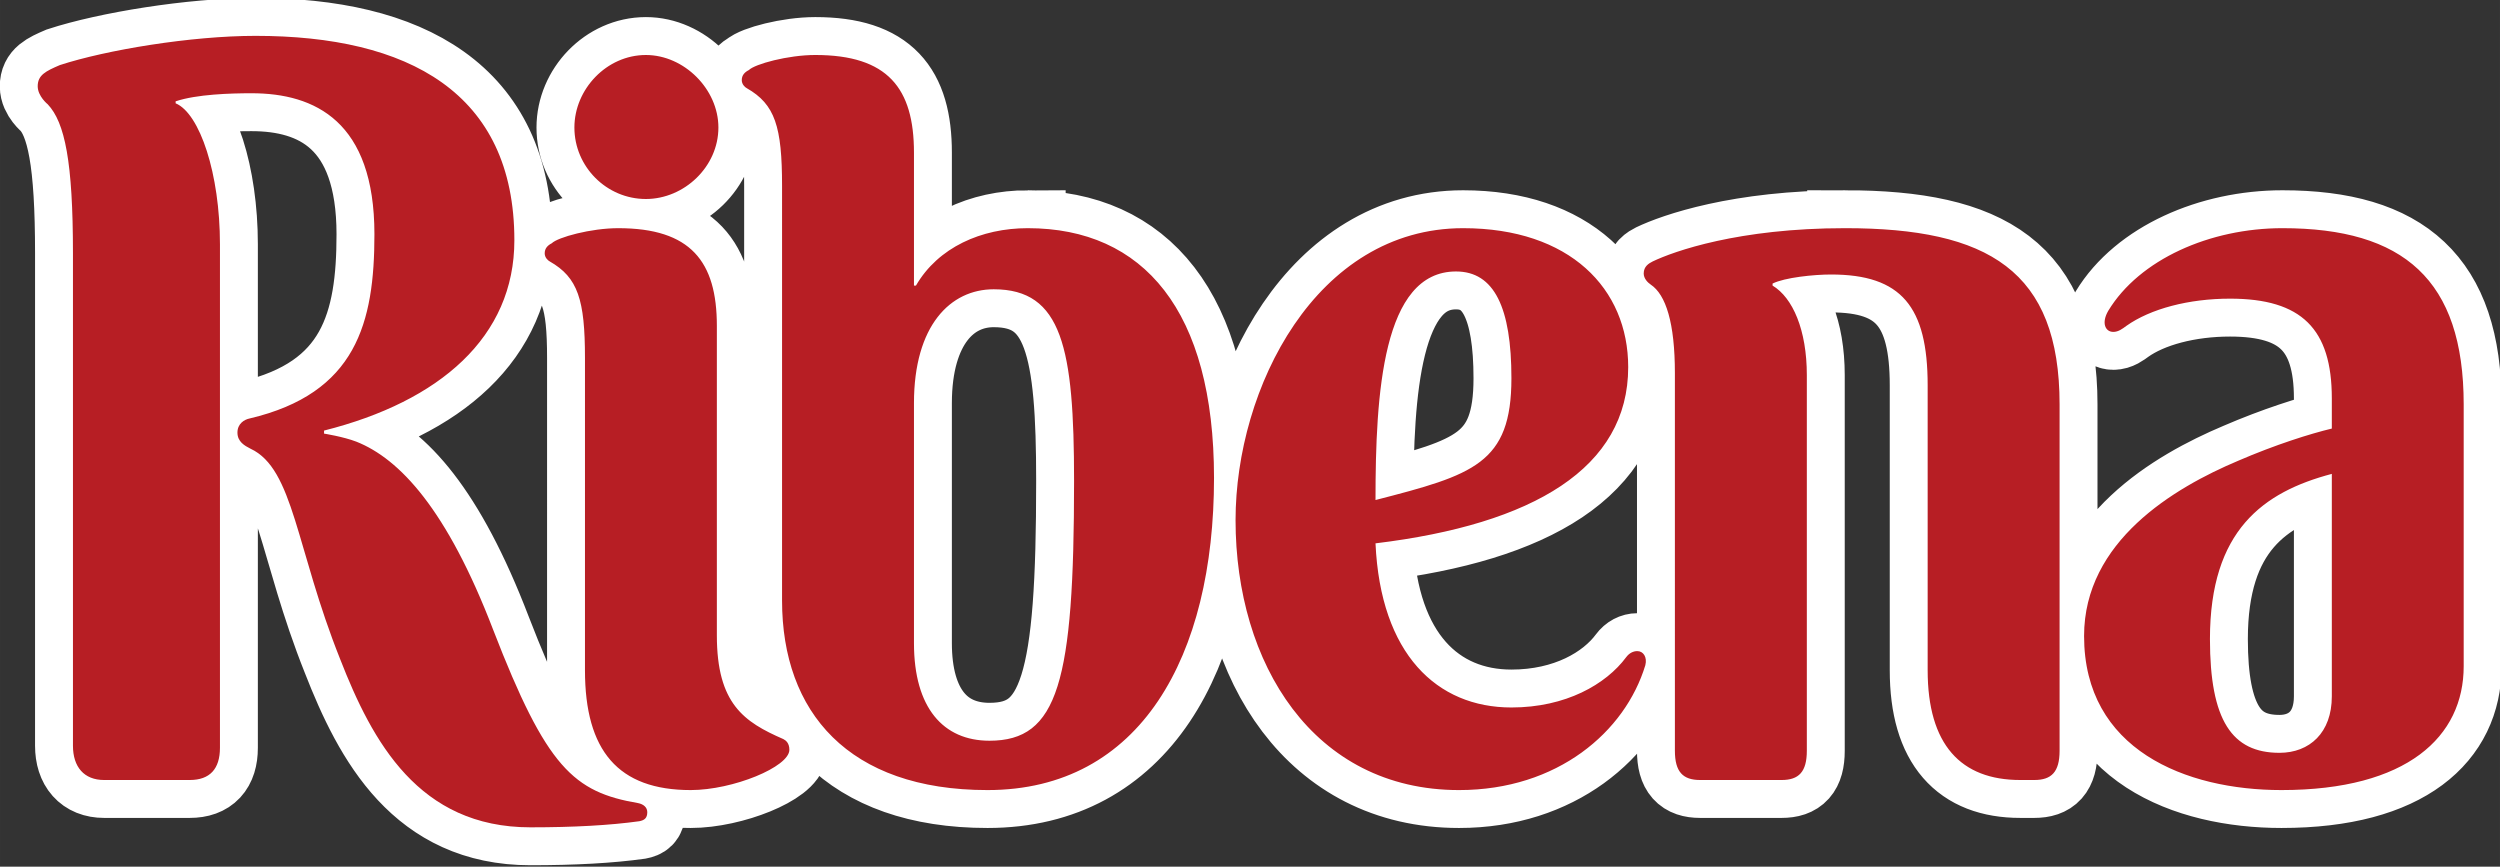
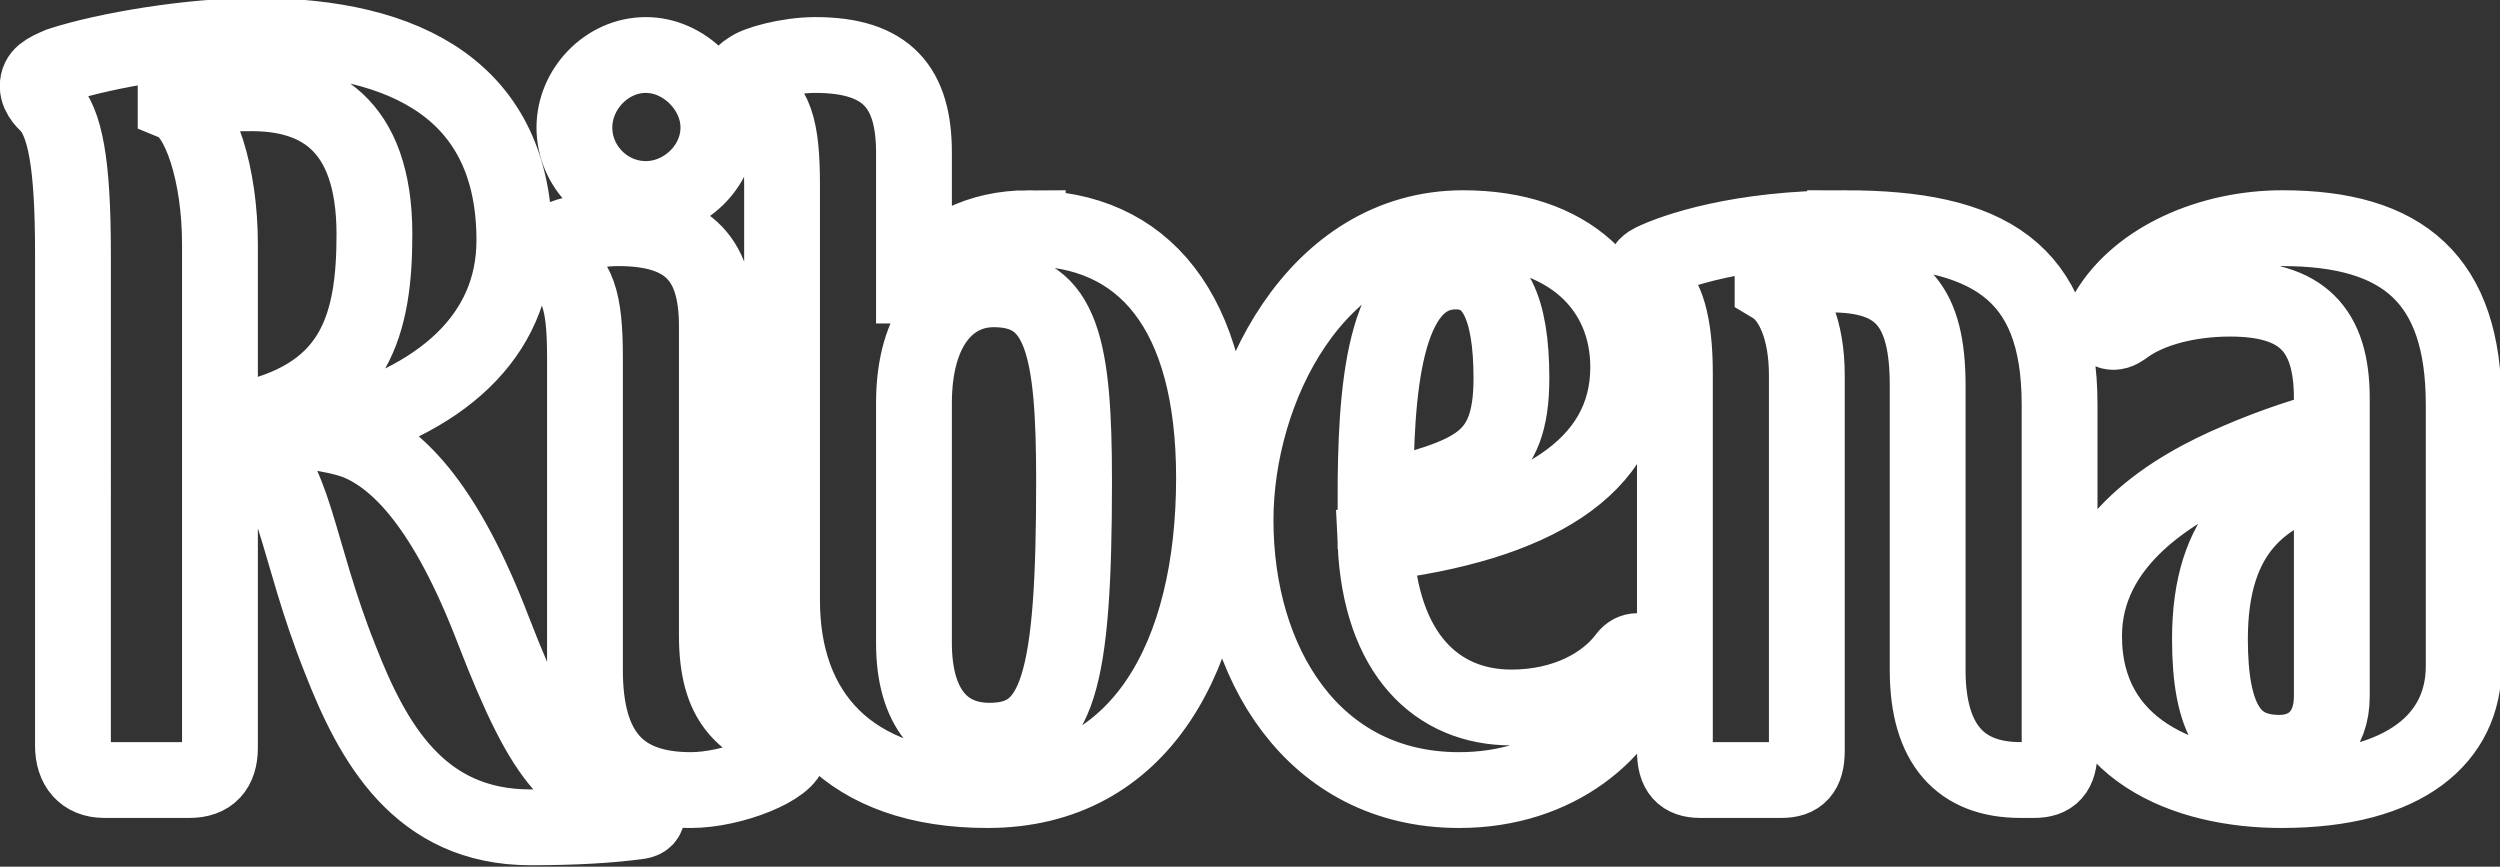
<svg xmlns="http://www.w3.org/2000/svg" xmlns:ns1="http://www.inkscape.org/namespaces/inkscape" xmlns:ns2="http://sodipodi.sourceforge.net/DTD/sodipodi-0.dtd" width="778.857" height="270.004" viewBox="0 0 206.073 71.439" version="1.1" id="svg8" ns1:version="0.92.4 (5da689c313, 2019-01-14)" ns2:docname="Ribena_.svg">
  <rect x="0" y="0" width="206.073" height="71.439" fill="#333333" stroke="none" />
  <defs id="defs2">
    <clipPath id="clipPath833" clipPathUnits="userSpaceOnUse">
      <path ns1:connector-curvature="0" id="path831" d="M 0,841.89 H 595.276 V 0 H 0 Z" />
    </clipPath>
  </defs>
  <ns2:namedview id="base" pagecolor="#ffffff" bordercolor="#666666" borderopacity="1.0" ns1:pageopacity="0.0" ns1:pageshadow="2" ns1:zoom="0.35" ns1:cx="-3.1549375" ns1:cy="-228.76462" ns1:document-units="mm" ns1:current-layer="g829" showgrid="false" fit-margin-top="0" fit-margin-left="0" fit-margin-right="0" fit-margin-bottom="0" units="px" ns1:window-width="1366" ns1:window-height="745" ns1:window-x="-8" ns1:window-y="-8" ns1:window-maximized="1" />
  <g ns1:label="Layer 1" ns1:groupmode="layer" id="layer1" transform="translate(101.975,-16.868)">
    <g transform="matrix(0.353,0,0,-0.353,-104.244,275.336)" ns1:label="Logo Ribena" id="g823">
      <g id="g827">
        <g clip-path="url(#clipPath833)" id="g829">
          <g transform="matrix(1.967,0,0,1.967,550.932,569.582)" id="g847">
-             <path ns1:connector-curvature="0" id="path849" style="fill:#ffffff;fill-opacity:1;fill-rule:nonzero;stroke:none" d="m 0,0 c 0,-4.3 -2.631,-6.696 -6.219,-6.696 -5.62,0 -8.249,3.829 -8.249,13.511 0,12.909 6.339,17.451 14.468,19.603 z m -5.859,55.587 c -8.609,0 -16.978,-3.706 -20.678,-9.805 -0.84,-1.431 -0.365,-2.509 0.598,-2.509 0.594,0 1.07,0.359 1.547,0.713 2.87,2.035 7.414,3.234 12.317,3.234 C -3.588,47.22 0,43.632 0,35.385 V 31.798 C -2.515,31.199 -6.697,29.886 -11.123,27.973 -18.77,24.747 -29.41,18.411 -29.41,7.172 c 0,-13.508 12.071,-18.29 23.431,-18.29 14.936,0 21.635,6.336 21.635,14.703 v 31.081 c 0,14.822 -7.172,20.921 -21.515,20.921 m -51.922,0 c -12.673,0 -20.323,-2.748 -22.832,-3.945 -0.477,-0.24 -1.075,-0.597 -1.075,-1.434 0,-0.599 0.475,-1.076 0.833,-1.317 1.794,-1.195 2.869,-4.54 2.869,-10.518 V -6.454 c 0,-2.51 0.961,-3.469 2.992,-3.469 h 9.68 c 2.031,0 2.991,0.959 2.991,3.469 v 44.589 c 0,5.377 -1.676,9.204 -4.067,10.637 v 0.241 c 1.436,0.718 4.904,1.075 6.935,1.075 8.37,0 11.476,-3.826 11.476,-13.15 V 3.107 c 0,-8.84 3.942,-13.03 10.998,-13.03 h 1.668 c 2.034,0 2.995,0.959 2.995,3.469 v 41.12 c 0,15.898 -8.49,20.921 -25.463,20.921 m -46.186,-5.14 c 4.542,0 6.574,-4.304 6.574,-12.672 0,-10.16 -4.541,-11.476 -16.135,-14.462 0,12.668 0.839,27.134 9.561,27.134 M -82.448,5.379 c -0.48,0 -0.96,-0.235 -1.316,-0.715 -2.394,-3.229 -7.174,-5.977 -13.629,-5.977 -8.847,0 -15.54,6.334 -16.135,19.485 18.764,2.271 29.999,8.965 29.999,20.919 0,9.324 -6.933,16.496 -19.6,16.496 -17.454,0 -27.013,-19.009 -27.013,-34.665 0,-16.979 9.202,-32.04 26.531,-32.04 11.716,0 19.726,6.936 22.116,14.824 0.241,0.958 -0.237,1.673 -0.953,1.673 M -159.354,-5.26 c -5.5,0 -8.965,3.924 -8.965,11.573 v 28.509 c 0,9.206 4.324,13.511 9.466,13.511 8.127,0 9.54,-6.973 9.54,-22.751 0,-23.885 -1.895,-30.842 -10.041,-30.842 m 4.542,60.847 c -5.498,0 -10.639,-2.271 -13.27,-6.815 h -0.237 v 15.78 c 0,7.651 -3.11,11.594 -11.717,11.594 -3.226,0 -7.168,-1.072 -7.887,-1.791 -0.478,-0.241 -0.839,-0.597 -0.839,-1.196 0,-0.476 0.361,-0.839 0.599,-0.956 3.347,-1.914 4.184,-4.543 4.184,-11.595 V 11.381 c 0,-13.249 7.891,-22.499 24.387,-22.499 18.17,0 26.893,15.897 26.893,37.057 0,19.843 -8.367,29.648 -22.113,29.648 m -45.332,3.464 c 4.544,0 8.608,3.829 8.608,8.486 0,4.545 -4.064,8.609 -8.608,8.609 -4.662,0 -8.487,-4.064 -8.487,-8.609 0,-4.657 3.825,-8.486 8.487,-8.486 m 16.318,-64.116 c -4.663,2.031 -7.893,4.181 -7.893,12.311 v 36.74 c 0,7.656 -3.106,11.601 -11.713,11.601 -3.224,0 -7.172,-1.077 -7.887,-1.793 -0.477,-0.244 -0.838,-0.597 -0.838,-1.193 0,-0.483 0.361,-0.837 0.595,-0.959 3.349,-1.911 4.186,-4.545 4.186,-11.474 V 3.107 c 0,-9.561 3.944,-14.225 12.551,-14.225 5.021,0 11.715,2.754 11.715,4.782 0,0.787 -0.409,1.112 -0.716,1.271 m -17.228,-7.604 c -7.65,1.313 -10.88,4.184 -17.212,20.56 -5.499,14.345 -11.118,20.318 -16.255,22.354 -1.558,0.597 -3.83,0.954 -3.83,0.954 v 0.361 c 13.75,3.464 22.594,11.115 22.594,22.592 0,17.575 -12.67,24.267 -30.724,24.267 -7.648,0 -17.734,-1.674 -23.231,-3.469 -1.679,-0.717 -2.632,-1.192 -2.632,-2.509 0,-1.197 1.195,-2.152 1.195,-2.152 2.03,-2.152 2.99,-6.812 2.99,-17.688 V -5.858 c 0,-2.506 1.313,-4.065 3.703,-4.065 h 10.16 c 2.389,0 3.588,1.317 3.588,3.825 v 59.774 c 0,8.366 -2.388,15.537 -5.262,16.735 v 0.236 c 2.512,0.839 6.504,0.958 9.014,0.958 7.53,0 14.586,-3.347 14.586,-16.736 0,-10.518 -2.151,-18.888 -14.826,-21.875 -0.598,-0.12 -1.436,-0.599 -1.436,-1.674 0,-1.075 0.838,-1.551 1.554,-1.914 5.143,-2.386 5.381,-11.834 10.641,-24.983 3.824,-9.803 9.325,-19.964 22.592,-19.964 5.141,0 9.447,0.241 12.912,0.723 0.6,0.114 0.955,0.355 0.955,1.073 0,0.597 -0.477,0.955 -1.076,1.076" />
-           </g>
+             </g>
          <g transform="matrix(1.967,0,0,1.967,550.932,569.582)" id="g851">
            <path ns1:connector-curvature="0" id="path853" style="fill:none;stroke:#ffffff;stroke-width:9;stroke-linecap:butt;stroke-linejoin:miter;stroke-miterlimit:4;stroke-dasharray:none;stroke-opacity:1" d="m 0,0 c 0,-4.3 -2.631,-6.696 -6.219,-6.696 -5.62,0 -8.249,3.829 -8.249,13.511 0,12.909 6.339,17.451 14.468,19.603 z m -5.859,55.587 c -8.609,0 -16.978,-3.706 -20.678,-9.805 -0.84,-1.431 -0.365,-2.509 0.598,-2.509 0.594,0 1.07,0.359 1.547,0.713 2.87,2.035 7.414,3.234 12.317,3.234 C -3.588,47.22 0,43.632 0,35.385 V 31.798 C -2.515,31.199 -6.697,29.886 -11.123,27.973 -18.77,24.747 -29.41,18.411 -29.41,7.172 c 0,-13.508 12.071,-18.29 23.431,-18.29 14.936,0 21.635,6.336 21.635,14.703 v 31.081 c 0,14.822 -7.172,20.921 -21.515,20.921 z m -51.922,0 c -12.673,0 -20.323,-2.748 -22.832,-3.945 -0.477,-0.24 -1.075,-0.597 -1.075,-1.434 0,-0.599 0.475,-1.076 0.833,-1.317 1.794,-1.195 2.869,-4.54 2.869,-10.518 V -6.454 c 0,-2.51 0.961,-3.469 2.992,-3.469 h 9.68 c 2.031,0 2.991,0.959 2.991,3.469 v 44.589 c 0,5.377 -1.676,9.204 -4.067,10.637 v 0.241 c 1.436,0.718 4.904,1.075 6.935,1.075 8.37,0 11.476,-3.826 11.476,-13.15 V 3.107 c 0,-8.84 3.942,-13.03 10.998,-13.03 h 1.668 c 2.034,0 2.995,0.959 2.995,3.469 v 41.12 c 0,15.898 -8.49,20.921 -25.463,20.921 z m -46.186,-5.14 c 4.542,0 6.574,-4.304 6.574,-12.672 0,-10.16 -4.541,-11.476 -16.135,-14.462 0,12.668 0.839,27.134 9.561,27.134 z M -82.448,5.379 c -0.48,0 -0.96,-0.235 -1.316,-0.715 -2.394,-3.229 -7.174,-5.977 -13.629,-5.977 -8.847,0 -15.54,6.334 -16.135,19.485 18.764,2.271 29.999,8.965 29.999,20.919 0,9.324 -6.933,16.496 -19.6,16.496 -17.454,0 -27.013,-19.009 -27.013,-34.665 0,-16.979 9.202,-32.04 26.531,-32.04 11.716,0 19.726,6.936 22.116,14.824 0.241,0.958 -0.237,1.673 -0.953,1.673 z M -159.354,-5.26 c -5.5,0 -8.965,3.924 -8.965,11.573 v 28.509 c 0,9.206 4.324,13.511 9.466,13.511 8.127,0 9.54,-6.973 9.54,-22.751 0,-23.885 -1.895,-30.842 -10.041,-30.842 z m 4.542,60.847 c -5.498,0 -10.639,-2.271 -13.27,-6.815 h -0.237 v 15.78 c 0,7.651 -3.11,11.594 -11.717,11.594 -3.226,0 -7.168,-1.072 -7.887,-1.791 -0.478,-0.241 -0.839,-0.597 -0.839,-1.196 0,-0.476 0.361,-0.839 0.599,-0.956 3.347,-1.914 4.184,-4.543 4.184,-11.595 V 11.381 c 0,-13.249 7.891,-22.499 24.387,-22.499 18.17,0 26.893,15.897 26.893,37.057 0,19.843 -8.367,29.648 -22.113,29.648 z m -45.332,3.464 c 4.544,0 8.608,3.829 8.608,8.486 0,4.545 -4.064,8.609 -8.608,8.609 -4.662,0 -8.487,-4.064 -8.487,-8.609 0,-4.657 3.825,-8.486 8.487,-8.486 z m 16.318,-64.116 c -4.663,2.031 -7.893,4.181 -7.893,12.311 v 36.74 c 0,7.656 -3.106,11.601 -11.713,11.601 -3.224,0 -7.172,-1.077 -7.887,-1.793 -0.477,-0.244 -0.838,-0.597 -0.838,-1.193 0,-0.483 0.361,-0.837 0.595,-0.959 3.349,-1.911 4.186,-4.545 4.186,-11.474 V 3.107 c 0,-9.561 3.944,-14.225 12.551,-14.225 5.021,0 11.715,2.754 11.715,4.782 0,0.787 -0.409,1.112 -0.716,1.271 z m -17.228,-7.604 c -7.65,1.313 -10.88,4.184 -17.212,20.56 -5.499,14.345 -11.118,20.318 -16.255,22.354 -1.558,0.597 -3.83,0.954 -3.83,0.954 v 0.361 c 13.75,3.464 22.594,11.115 22.594,22.592 0,17.575 -12.67,24.267 -30.724,24.267 -7.648,0 -17.734,-1.674 -23.231,-3.469 -1.679,-0.717 -2.632,-1.192 -2.632,-2.509 0,-1.197 1.195,-2.152 1.195,-2.152 2.03,-2.152 2.99,-6.812 2.99,-17.688 V -5.858 c 0,-2.506 1.313,-4.065 3.703,-4.065 h 10.16 c 2.389,0 3.588,1.317 3.588,3.825 v 59.774 c 0,8.366 -2.388,15.537 -5.262,16.735 v 0.236 c 2.512,0.839 6.504,0.958 9.014,0.958 7.53,0 14.586,-3.347 14.586,-16.736 0,-10.518 -2.151,-18.888 -14.826,-21.875 -0.598,-0.12 -1.436,-0.599 -1.436,-1.674 0,-1.075 0.838,-1.551 1.554,-1.914 5.143,-2.386 5.381,-11.834 10.641,-24.983 3.824,-9.803 9.325,-19.964 22.592,-19.964 5.141,0 9.447,0.241 12.912,0.723 0.6,0.114 0.955,0.355 0.955,1.073 0,0.597 -0.477,0.955 -1.076,1.076 z" />
          </g>
          <g transform="matrix(1.967,0,0,1.967,550.932,569.582)" id="g855">
-             <path ns1:connector-curvature="0" id="path857" style="fill:#b71e24;fill-opacity:1;fill-rule:nonzero;stroke:none" d="m 0,0 c 0,-4.3 -2.631,-6.696 -6.219,-6.696 -5.62,0 -8.249,3.829 -8.249,13.511 0,12.909 6.339,17.451 14.468,19.603 z m -5.859,55.587 c -8.609,0 -16.978,-3.706 -20.678,-9.805 -0.84,-1.431 -0.365,-2.509 0.598,-2.509 0.594,0 1.07,0.359 1.547,0.713 2.87,2.035 7.414,3.234 12.317,3.234 C -3.588,47.22 0,43.632 0,35.385 V 31.798 C -2.515,31.199 -6.697,29.886 -11.123,27.973 -18.77,24.747 -29.41,18.411 -29.41,7.172 c 0,-13.508 12.071,-18.29 23.431,-18.29 14.936,0 21.635,6.336 21.635,14.703 v 31.081 c 0,14.822 -7.172,20.921 -21.515,20.921 m -51.922,0 c -12.673,0 -20.323,-2.748 -22.832,-3.945 -0.477,-0.24 -1.075,-0.597 -1.075,-1.434 0,-0.599 0.475,-1.076 0.833,-1.317 1.794,-1.195 2.869,-4.54 2.869,-10.518 V -6.454 c 0,-2.51 0.961,-3.469 2.992,-3.469 h 9.68 c 2.031,0 2.991,0.959 2.991,3.469 v 44.589 c 0,5.377 -1.676,9.204 -4.067,10.637 v 0.241 c 1.436,0.718 4.904,1.075 6.935,1.075 8.37,0 11.476,-3.826 11.476,-13.15 V 3.107 c 0,-8.84 3.942,-13.03 10.998,-13.03 h 1.668 c 2.034,0 2.995,0.959 2.995,3.469 v 41.12 c 0,15.898 -8.49,20.921 -25.463,20.921 m -46.186,-5.14 c 4.542,0 6.574,-4.304 6.574,-12.672 0,-10.16 -4.541,-11.476 -16.135,-14.462 0,12.668 0.839,27.134 9.561,27.134 M -82.448,5.379 c -0.48,0 -0.96,-0.235 -1.316,-0.715 -2.394,-3.229 -7.174,-5.977 -13.629,-5.977 -8.847,0 -15.54,6.334 -16.135,19.485 18.764,2.271 29.999,8.965 29.999,20.919 0,9.324 -6.933,16.496 -19.6,16.496 -17.454,0 -27.013,-19.009 -27.013,-34.665 0,-16.979 9.202,-32.04 26.531,-32.04 11.716,0 19.726,6.936 22.116,14.824 0.241,0.958 -0.237,1.673 -0.953,1.673 M -159.354,-5.26 c -5.5,0 -8.965,3.924 -8.965,11.573 v 28.509 c 0,9.206 4.324,13.511 9.466,13.511 8.127,0 9.54,-6.973 9.54,-22.751 0,-23.885 -1.895,-30.842 -10.041,-30.842 m 4.542,60.847 c -5.498,0 -10.639,-2.271 -13.27,-6.815 h -0.237 v 15.78 c 0,7.651 -3.11,11.594 -11.717,11.594 -3.226,0 -7.168,-1.072 -7.887,-1.791 -0.478,-0.241 -0.839,-0.597 -0.839,-1.196 0,-0.476 0.361,-0.839 0.599,-0.956 3.347,-1.914 4.184,-4.543 4.184,-11.595 V 11.381 c 0,-13.249 7.891,-22.499 24.387,-22.499 18.17,0 26.893,15.897 26.893,37.057 0,19.843 -8.367,29.648 -22.113,29.648 m -45.332,3.464 c 4.544,0 8.608,3.829 8.608,8.486 0,4.545 -4.064,8.609 -8.608,8.609 -4.662,0 -8.487,-4.064 -8.487,-8.609 0,-4.657 3.825,-8.486 8.487,-8.486 m 16.318,-64.116 c -4.663,2.031 -7.893,4.181 -7.893,12.311 v 36.74 c 0,7.656 -3.106,11.601 -11.713,11.601 -3.224,0 -7.172,-1.077 -7.887,-1.793 -0.477,-0.244 -0.838,-0.597 -0.838,-1.193 0,-0.483 0.361,-0.837 0.595,-0.959 3.349,-1.911 4.186,-4.545 4.186,-11.474 V 3.107 c 0,-9.561 3.944,-14.225 12.551,-14.225 5.021,0 11.715,2.754 11.715,4.782 0,0.787 -0.409,1.112 -0.716,1.271 m -17.228,-7.604 c -7.65,1.313 -10.88,4.184 -17.212,20.56 -5.499,14.345 -11.118,20.318 -16.255,22.354 -1.558,0.597 -3.83,0.954 -3.83,0.954 v 0.361 c 13.75,3.464 22.594,11.115 22.594,22.592 0,17.575 -12.67,24.267 -30.724,24.267 -7.648,0 -17.734,-1.674 -23.231,-3.469 -1.679,-0.717 -2.632,-1.192 -2.632,-2.509 0,-1.197 1.195,-2.152 1.195,-2.152 2.03,-2.152 2.99,-6.812 2.99,-17.688 V -5.858 c 0,-2.506 1.313,-4.065 3.703,-4.065 h 10.16 c 2.389,0 3.588,1.317 3.588,3.825 v 59.774 c 0,8.366 -2.388,15.537 -5.262,16.735 v 0.236 c 2.512,0.839 6.504,0.958 9.014,0.958 7.53,0 14.586,-3.347 14.586,-16.736 0,-10.518 -2.151,-18.888 -14.826,-21.875 -0.598,-0.12 -1.436,-0.599 -1.436,-1.674 0,-1.075 0.838,-1.551 1.554,-1.914 5.143,-2.386 5.381,-11.834 10.641,-24.983 3.824,-9.803 9.325,-19.964 22.592,-19.964 5.141,0 9.447,0.241 12.912,0.723 0.6,0.114 0.955,0.355 0.955,1.073 0,0.597 -0.477,0.955 -1.076,1.076" />
-           </g>
+             </g>
        </g>
      </g>
    </g>
  </g>
</svg>